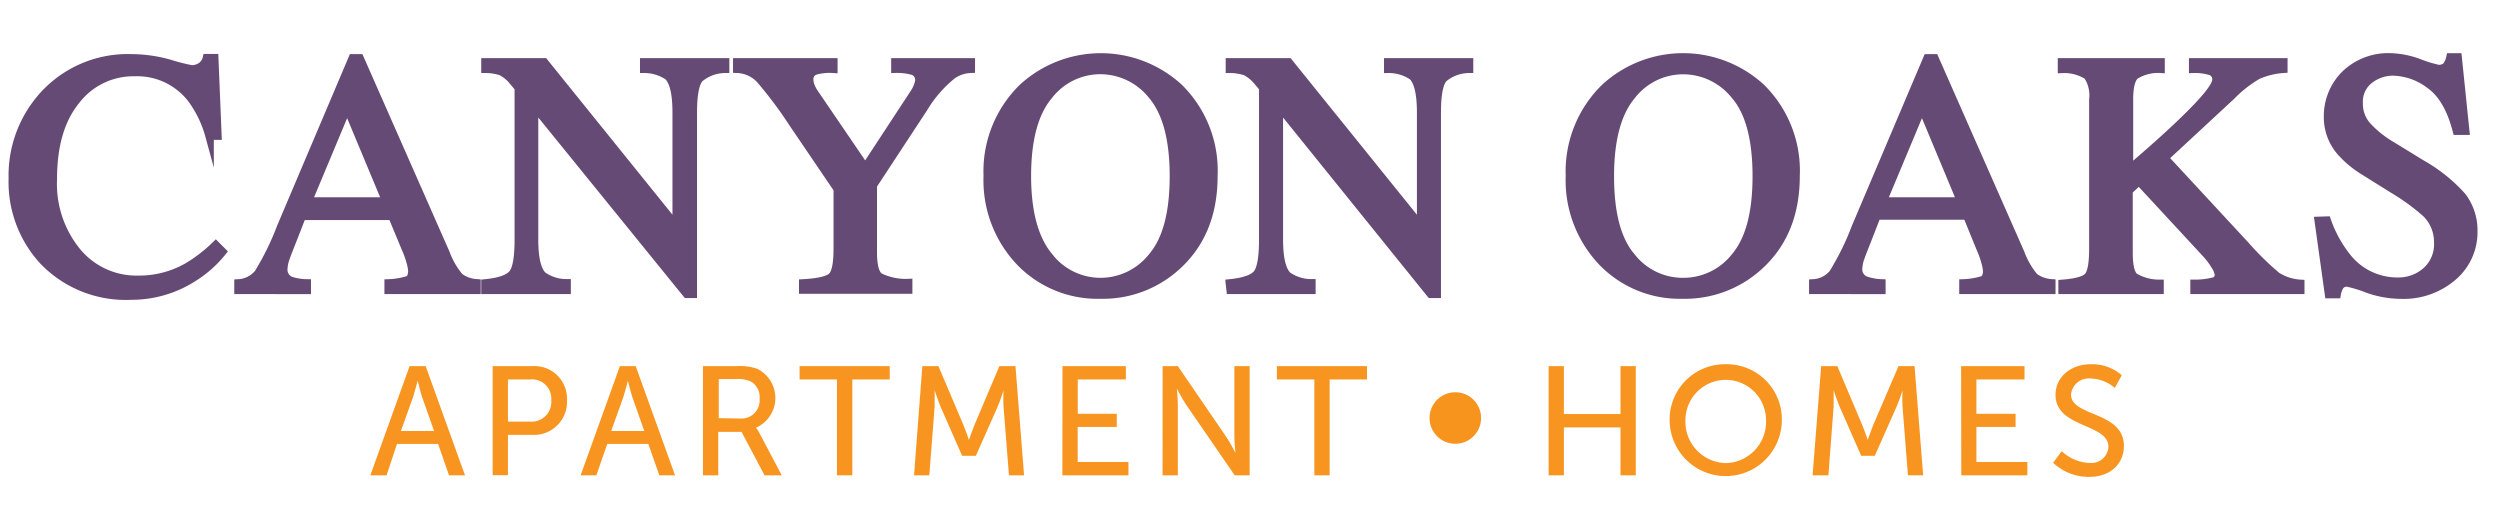
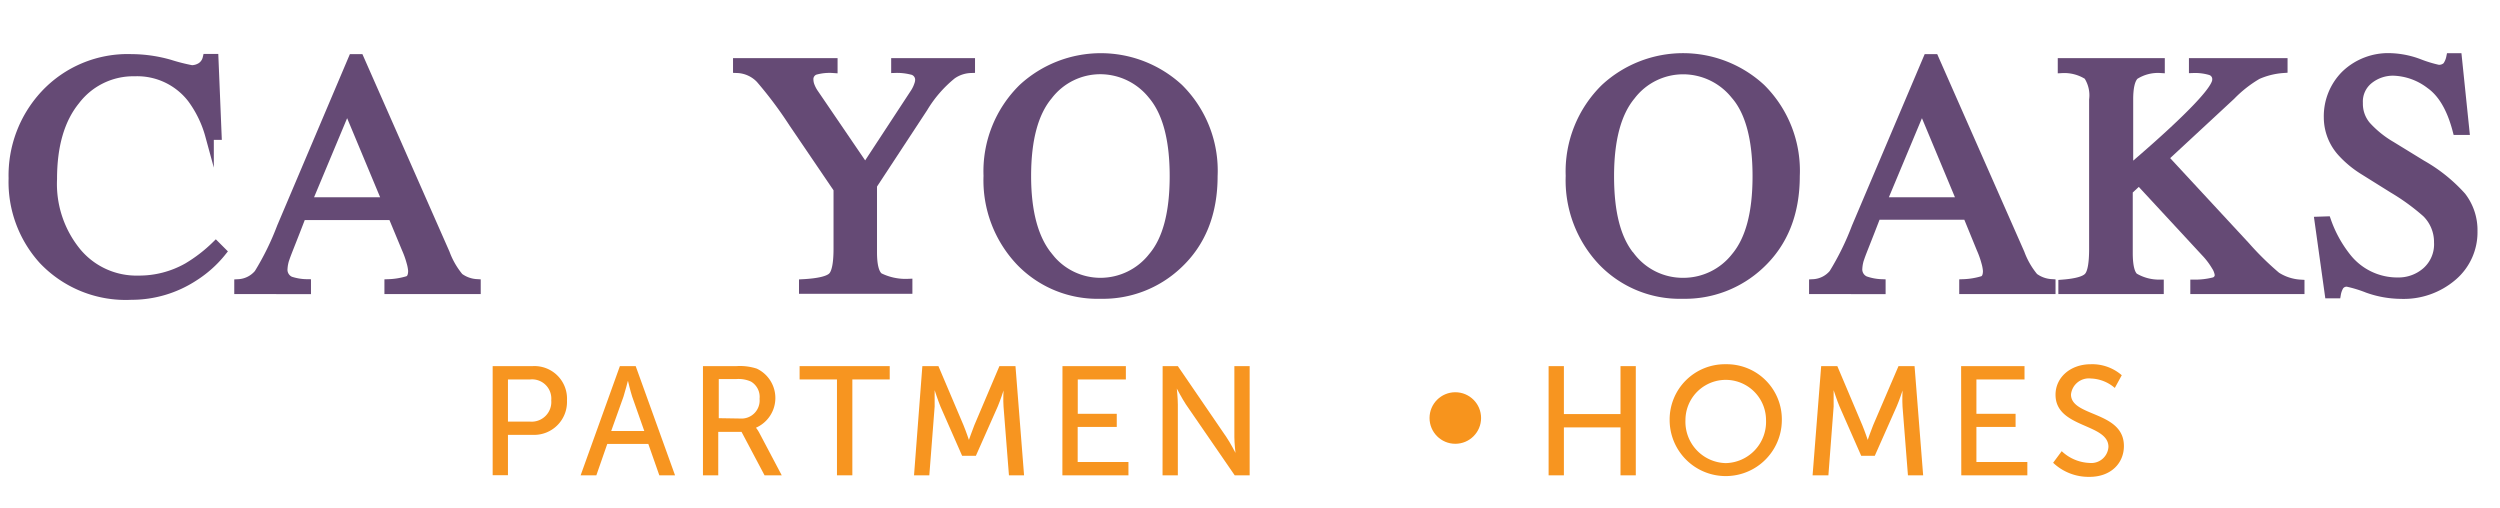
<svg xmlns="http://www.w3.org/2000/svg" id="Layer_1" data-name="Layer 1" viewBox="0 0 291.02 59.11">
  <defs>
    <style>.cls-1{fill:#654a75;stroke:#654a75;stroke-miterlimit:10;}.cls-2{fill:#f79520;}.cls-3{fill:#f7941d;}</style>
  </defs>
  <path class="cls-1" d="M19.76,7.44a21.94,21.94,0,0,0,2.56.65,2.1,2.1,0,0,0,1.07-.31,1.64,1.64,0,0,0,.7-1h.84l.37,9h-.91a13,13,0,0,0-2.09-4.31,8,8,0,0,0-6.62-3.09A8.43,8.43,0,0,0,8.81,11.7C7,13.92,6.14,17,6.14,20.84A12.5,12.5,0,0,0,9,29.39a9,9,0,0,0,7.1,3.19,11.4,11.4,0,0,0,5.72-1.48,17.45,17.45,0,0,0,3.3-2.54l.74.74a13.29,13.29,0,0,1-3.3,2.95,13.29,13.29,0,0,1-7.28,2.15A13.26,13.26,0,0,1,5,30.28,13.54,13.54,0,0,1,1.5,20.76,13.84,13.84,0,0,1,5.19,11,13.21,13.21,0,0,1,15.3,6.8,16.4,16.4,0,0,1,19.76,7.44Z" />
  <path class="cls-1" d="M27.77,33.73V33a3.23,3.23,0,0,0,2.31-1.16,31.61,31.61,0,0,0,2.65-5.4L41.06,6.8h.8l10,22.68a9.46,9.46,0,0,0,1.6,2.78,3.72,3.72,0,0,0,2,.73v.74H45.25V33a8.75,8.75,0,0,0,2.26-.38c.33-.15.5-.51.5-1.1a4.84,4.84,0,0,0-.19-1,10.37,10.37,0,0,0-.55-1.55l-1.6-3.85H35.13c-1,2.62-1.66,4.21-1.86,4.79a4.48,4.48,0,0,0-.3,1.37,1.4,1.4,0,0,0,.82,1.4A6.36,6.36,0,0,0,35.7,33v.74ZM45,23.46l-4.59-11-4.6,11Z" />
-   <path class="cls-1" d="M56.52,33c1.65-.17,2.71-.54,3.18-1.12s.7-1.92.7-4V10.21l-.54-.64a4.55,4.55,0,0,0-1.5-1.28A6,6,0,0,0,56.52,8V7.27h6.82L78.78,26.41V13.11c0-2.18-.32-3.61-1-4.27A5,5,0,0,0,75,8V7.27h9.4V8a4.7,4.7,0,0,0-3,1.11c-.51.59-.76,1.93-.76,4V34.2h-.68L62.16,12.27V27.84c0,2.18.32,3.61,1,4.27a4.85,4.85,0,0,0,2.79.88v.74H56.52Z" />
  <path class="cls-1" d="M97,7.27V8a6.28,6.28,0,0,0-2.11.21,1.06,1.06,0,0,0-.7,1.1,2.14,2.14,0,0,0,.12.63,4.14,4.14,0,0,0,.53,1l5.88,8.63,5.75-8.77a4,4,0,0,0,.45-.94,1.81,1.81,0,0,0,.11-.54,1.11,1.11,0,0,0-.92-1.13,6.9,6.9,0,0,0-1.87-.2V7.27H113V8a4,4,0,0,0-2.16.72,14.57,14.57,0,0,0-3.34,3.85l-5.91,9v7.78c0,1.55.25,2.52.76,2.9a6.93,6.93,0,0,0,3.36.71v.74H93.51V33c1.81-.1,2.93-.37,3.37-.81s.65-1.52.65-3.26V22L92.3,14.3a47.08,47.08,0,0,0-3.81-5.09A3.85,3.85,0,0,0,85.83,8V7.27Z" />
  <path class="cls-1" d="M119.05,10.24a13.43,13.43,0,0,1,18.19,0,13.54,13.54,0,0,1,4,10.25q0,6.51-4.14,10.35a12.72,12.72,0,0,1-9,3.44,12.49,12.49,0,0,1-9.34-3.81,13.75,13.75,0,0,1-3.77-10A13.58,13.58,0,0,1,119.05,10.24Zm3,19.6a7.61,7.61,0,0,0,6.1,3,7.7,7.7,0,0,0,6-2.94q2.51-2.94,2.51-9.4t-2.54-9.45a7.76,7.76,0,0,0-6-2.91,7.62,7.62,0,0,0-6.09,3c-1.67,2-2.5,5.13-2.5,9.35S120.39,27.82,122.05,29.84Z" />
-   <path class="cls-1" d="M143.18,33c1.65-.17,2.71-.54,3.18-1.12s.7-1.92.7-4V10.21l-.54-.64A4.55,4.55,0,0,0,145,8.29,6,6,0,0,0,143.18,8V7.27H150l15.44,19.14V13.11c0-2.18-.32-3.61-1-4.27A5,5,0,0,0,161.61,8V7.27H171V8a4.7,4.7,0,0,0-3,1.11c-.51.59-.76,1.93-.76,4V34.2h-.68l-17.7-21.93V27.84c0,2.18.32,3.61,1,4.27a4.85,4.85,0,0,0,2.79.88v.74h-9.39Z" />
  <path class="cls-1" d="M186.83,10.24a13.41,13.41,0,0,1,18.18,0,13.55,13.55,0,0,1,4,10.25q0,6.51-4.14,10.35a12.76,12.76,0,0,1-9,3.44,12.51,12.51,0,0,1-9.34-3.81,13.75,13.75,0,0,1-3.77-10A13.59,13.59,0,0,1,186.83,10.24Zm3,19.6a7.61,7.61,0,0,0,6.1,3A7.69,7.69,0,0,0,202,29.91c1.68-2,2.51-5.09,2.51-9.4s-.84-7.51-2.54-9.45a7.75,7.75,0,0,0-6-2.91,7.62,7.62,0,0,0-6.09,3c-1.66,2-2.49,5.13-2.49,9.35S188.16,27.82,189.82,29.84Z" />
  <path class="cls-1" d="M211.09,33.73V33a3.23,3.23,0,0,0,2.31-1.16,31.61,31.61,0,0,0,2.65-5.4L224.38,6.8h.8l10,22.68a9.46,9.46,0,0,0,1.6,2.78,3.72,3.72,0,0,0,2,.73v.74H228.57V33a8.75,8.75,0,0,0,2.26-.38c.34-.15.5-.51.5-1.1a4.84,4.84,0,0,0-.19-1,10.37,10.37,0,0,0-.55-1.55L229,25.08H218.45c-1,2.62-1.66,4.21-1.86,4.79a4.48,4.48,0,0,0-.3,1.37,1.4,1.4,0,0,0,.82,1.4A6.36,6.36,0,0,0,219,33v.74Zm17.23-10.27-4.59-11-4.6,11Z" />
  <path class="cls-1" d="M240.11,33.05q2.44-.19,3-.87c.39-.45.58-1.52.58-3.22V11.61a4.18,4.18,0,0,0-.65-2.81,5.1,5.1,0,0,0-3-.79V7.27H251.5V8a5,5,0,0,0-3,.78c-.46.44-.68,1.38-.68,2.81v8.2q3.69-3.15,6-5.36,4.2-4,4.2-5.13a1,1,0,0,0-.71-1.05,6.33,6.33,0,0,0-2-.25V7.27h10.48V8a8.93,8.93,0,0,0-3,.74,14.41,14.41,0,0,0-3.06,2.4l-7.81,7.24,9.53,10.29A34.23,34.23,0,0,0,265,32.15a5.78,5.78,0,0,0,2.76.9v.68H255.47v-.68a8.79,8.79,0,0,0,2.25-.27.79.79,0,0,0,.59-.81,2.44,2.44,0,0,0-.39-1,8.77,8.77,0,0,0-1.2-1.58L249,21.05l-1.23,1.14v7.24c0,1.49.22,2.43.67,2.83a5.66,5.66,0,0,0,2.94.79v.68H240.11Z" />
  <path class="cls-1" d="M270.85,25.69A14.46,14.46,0,0,0,273.23,30a7.48,7.48,0,0,0,5.91,2.8,4.89,4.89,0,0,0,3.31-1.22,4.21,4.21,0,0,0,1.39-3.37,4.72,4.72,0,0,0-1.4-3.4A25.36,25.36,0,0,0,278.58,22l-3.41-2.13a11.89,11.89,0,0,1-2.46-2,6.07,6.07,0,0,1-1.7-4.18,6.84,6.84,0,0,1,2-5,7.21,7.21,0,0,1,5.33-2,10.25,10.25,0,0,1,3.29.68,15,15,0,0,0,2.2.67,1.29,1.29,0,0,0,1-.35,2.66,2.66,0,0,0,.43-1h.82l.88,8.52h-.95q-1-3.86-3.14-5.37a7.37,7.37,0,0,0-4.27-1.53,4.46,4.46,0,0,0-2.86,1A3.24,3.24,0,0,0,274.56,12a3.9,3.9,0,0,0,.94,2.64,12.12,12.12,0,0,0,2.9,2.33l3.52,2.16a18.41,18.41,0,0,1,4.65,3.73,6.44,6.44,0,0,1,1.33,4.07,6.75,6.75,0,0,1-2.37,5.25,8.77,8.77,0,0,1-6.07,2.11,11.75,11.75,0,0,1-3.87-.7,14.87,14.87,0,0,0-2.32-.71,1,1,0,0,0-.94.43,2.82,2.82,0,0,0-.33.92h-.88l-1.19-8.51Z" />
-   <path class="cls-2" d="M51,51.68H46.21L45,55.33H43.11l4.57-12.71h1.87l4.58,12.71H52.27Zm-2.4-7.31s-.29,1.15-.5,1.8l-1.43,4h3.86l-1.41-4c-.21-.65-.48-1.8-.48-1.8Z" />
  <path class="cls-2" d="M57.35,42.62H62a3.79,3.79,0,0,1,4,4,3.83,3.83,0,0,1-4,4H59.13v4.7H57.35Zm4.36,6.46a2.29,2.29,0,0,0,2.46-2.48,2.24,2.24,0,0,0-2.45-2.43H59.13v4.91Z" />
  <path class="cls-2" d="M75.47,51.68H70.69l-1.27,3.65H67.59l4.57-12.71H74l4.58,12.71H76.75Zm-2.39-7.31s-.29,1.15-.5,1.8l-1.43,4H75l-1.41-4c-.21-.65-.48-1.8-.48-1.8Z" />
  <path class="cls-2" d="M81.83,42.62h3.89a6.35,6.35,0,0,1,2.37.29A3.78,3.78,0,0,1,88,49.79v0a4,4,0,0,1,.38.58L91,55.33H89l-2.68-5.06H83.61v5.06H81.83Zm4.34,6.1a2.11,2.11,0,0,0,2.25-2.3,2.07,2.07,0,0,0-1-2,3.51,3.51,0,0,0-1.75-.29h-2v4.55Z" />
  <path class="cls-2" d="M97.43,44.17H93.08V42.62h10.49v1.55H99.22V55.33H97.43Z" />
  <path class="cls-2" d="M107.37,42.62h1.87l2.92,6.88c.29.7.63,1.71.63,1.71h0s.35-1,.63-1.71l2.92-6.88h1.87l1,12.71h-1.76l-.63-8c-.06-.77,0-1.87,0-1.87h0s-.38,1.17-.68,1.87l-2.54,5.73H112l-2.52-5.73c-.28-.68-.68-1.91-.68-1.91h0s0,1.14,0,1.91l-.62,8h-1.78Z" />
  <path class="cls-2" d="M123.68,42.62h7.38v1.55h-5.6v4H130V49.7h-4.55v4.08h5.91v1.55h-7.69Z" />
  <path class="cls-2" d="M135.34,42.62h1.77l5.65,8.26c.47.69,1.06,1.84,1.06,1.84h0s-.13-1.13-.13-1.84V42.62h1.78V55.33h-1.74l-5.67-8.24c-.47-.71-1.07-1.86-1.07-1.86h0s.12,1.14.12,1.86v8.24h-1.78Z" />
-   <path class="cls-2" d="M153,44.17h-4.36V42.62h10.49v1.55h-4.35V55.33H153Z" />
  <path class="cls-2" d="M180.27,42.62h1.78V48.2h6.59V42.62h1.78V55.33h-1.78V49.75h-6.59v5.58h-1.78Z" />
  <path class="cls-2" d="M200.9,42.4a6.41,6.41,0,0,1,6.52,6.49,6.53,6.53,0,1,1-13.06,0A6.43,6.43,0,0,1,200.9,42.4Zm0,11.51a4.8,4.8,0,0,0,4.68-5,4.69,4.69,0,1,0-9.38,0A4.81,4.81,0,0,0,200.9,53.91Z" />
  <path class="cls-2" d="M212,42.62h1.88l2.91,6.88c.29.7.63,1.71.63,1.71h0s.34-1,.63-1.71L221,42.62h1.87l1,12.71h-1.77l-.63-8c-.05-.77,0-1.87,0-1.87h0s-.38,1.17-.69,1.87l-2.54,5.73h-1.58l-2.52-5.73c-.29-.68-.69-1.91-.69-1.91h0s0,1.14,0,1.91l-.61,8H211Z" />
  <path class="cls-2" d="M228.29,42.62h7.38v1.55h-5.6v4h4.56V49.7h-4.56v4.08H236v1.55h-7.69Z" />
  <path class="cls-2" d="M240,52.52a5,5,0,0,0,3.24,1.37,2,2,0,0,0,2.2-1.87c0-2.76-6.16-2.16-6.16-6.07,0-2,1.71-3.55,4.11-3.55a5.23,5.23,0,0,1,3.6,1.28l-.81,1.48a4.48,4.48,0,0,0-2.79-1.1,2.09,2.09,0,0,0-2.31,1.86c0,2.62,6.16,1.92,6.16,6,0,2-1.51,3.59-4,3.59A6,6,0,0,1,239,53.87Z" />
  <circle class="cls-3" cx="169.41" cy="48.66" r="3" />
</svg>